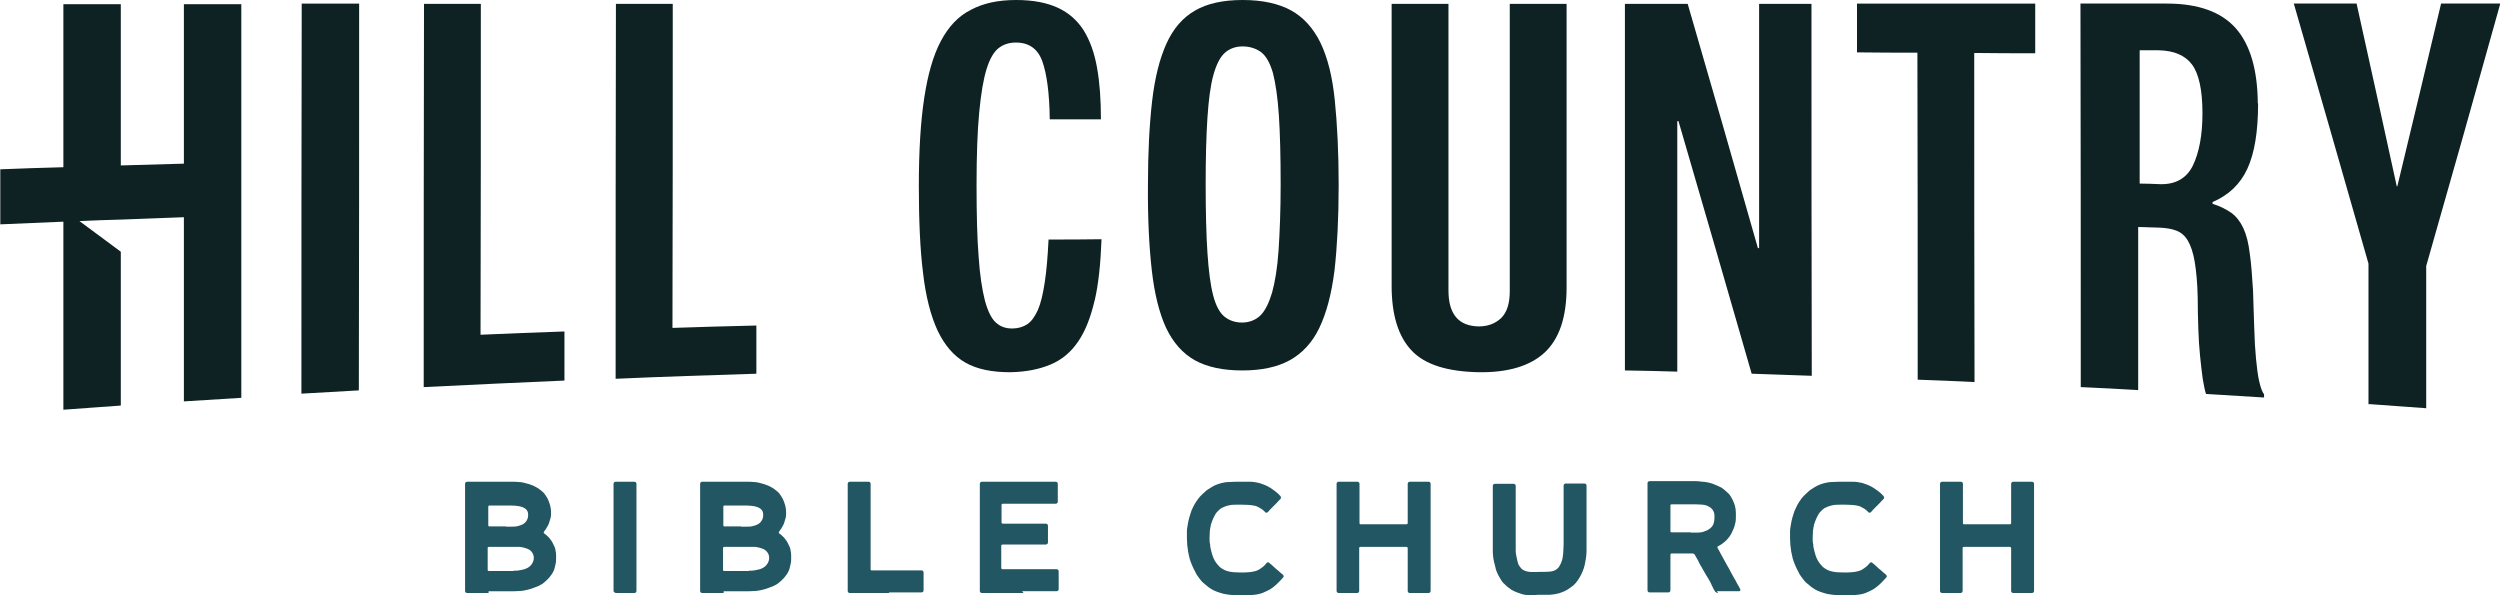
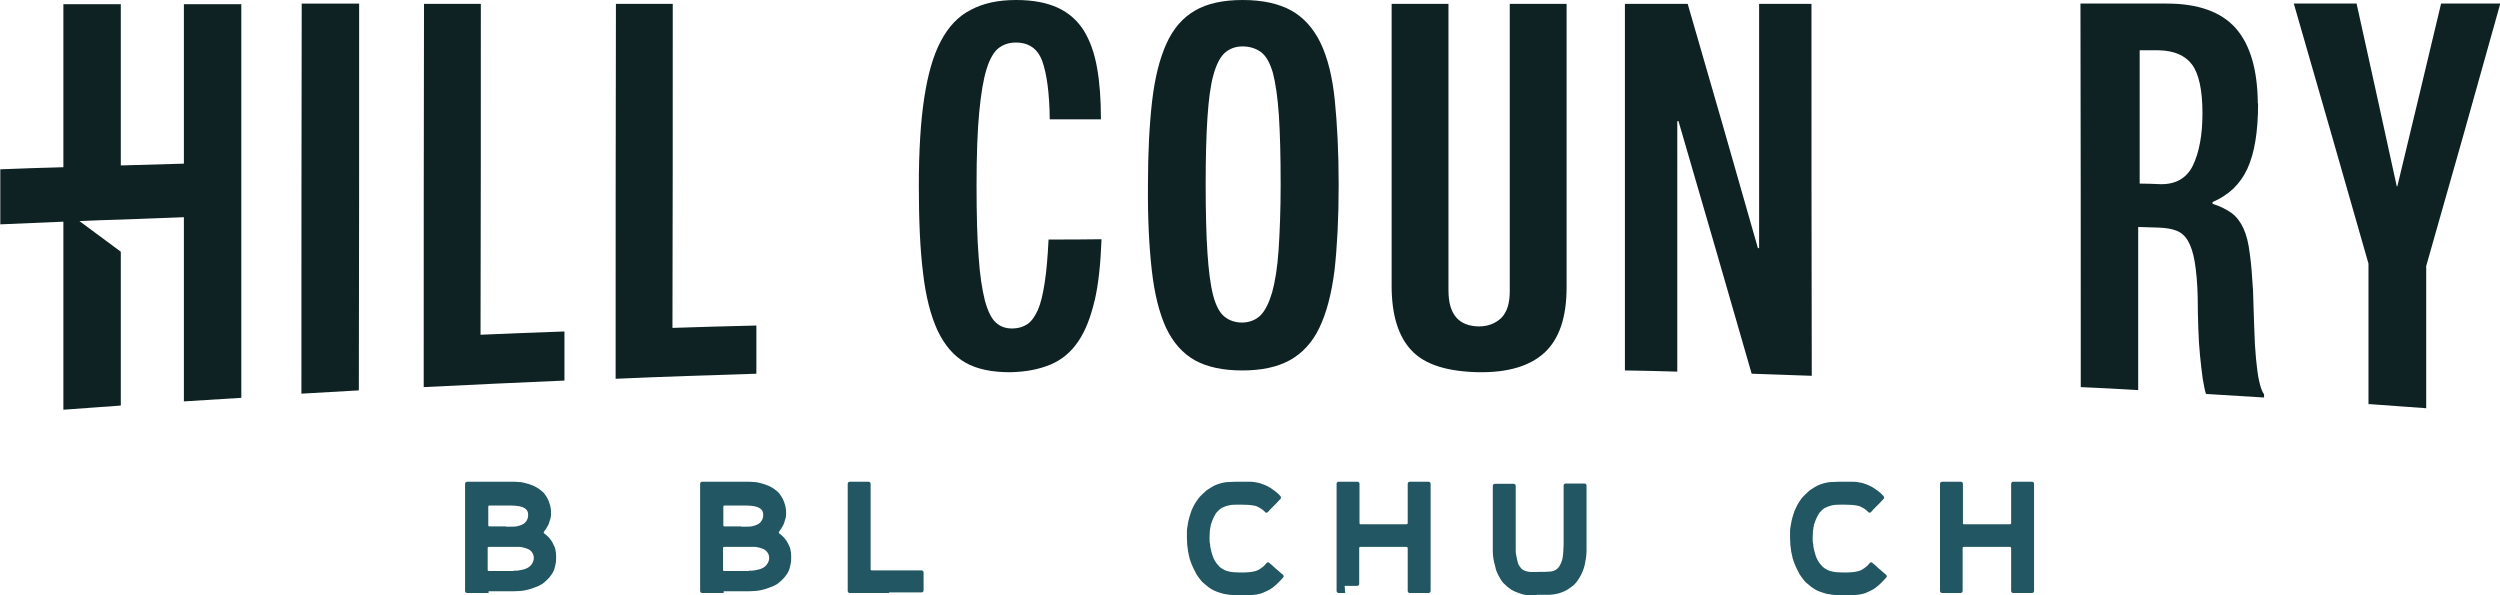
<svg xmlns="http://www.w3.org/2000/svg" id="Layer_2" viewBox="0 0 84.02 20">
  <defs>
    <style>.cls-1{fill:#0e2223;}.cls-1,.cls-2{stroke-width:0px;}.cls-2{fill:#215662;}</style>
  </defs>
  <g id="Components_1:1_">
    <g id="_0db6cd05-1d12-4b68-a94d-bfb78de99194_1">
      <path class="cls-1" d="M36.79,10.09c-.13.56-.31,1.03-.55,1.38-.24.36-.55.62-.93.78-.38.16-.83.25-1.36.26-.61,0-1.11-.1-1.5-.32-.39-.22-.7-.58-.94-1.08-.23-.5-.4-1.15-.49-1.95-.1-.8-.14-1.78-.14-2.92,0-1.17.06-2.15.18-2.94.12-.79.3-1.43.56-1.92.26-.49.59-.84,1.01-1.05C33.04.11,33.54,0,34.15,0c.57,0,1.03.09,1.4.26.37.17.66.43.87.76.21.34.36.75.45,1.26.09.5.13,1.08.13,1.73-.57,0-1.15,0-1.72,0-.01-.88-.1-1.53-.25-1.95-.15-.42-.45-.63-.89-.63-.22,0-.41.06-.57.18-.16.12-.3.35-.41.7-.11.35-.19.83-.25,1.46-.06.62-.09,1.44-.09,2.45,0,.98.02,1.79.07,2.41.04.62.12,1.11.21,1.47.1.36.22.61.37.74.15.14.33.2.55.2.19,0,.36-.05.5-.14.14-.09.26-.26.36-.48.1-.23.17-.53.23-.92.06-.38.1-.86.13-1.45.59,0,1.19,0,1.78-.01-.03.81-.1,1.5-.23,2.06Z" />
      <path class="cls-1" d="M44.99,6.21c0,1.13-.05,2.08-.14,2.88-.1.79-.27,1.43-.51,1.93-.24.5-.58.86-1,1.09-.42.23-.95.34-1.59.34s-1.17-.11-1.59-.34c-.41-.23-.73-.59-.97-1.09-.23-.5-.39-1.14-.48-1.93-.09-.79-.14-1.75-.13-2.88,0-1.09.05-2.03.14-2.81.09-.78.25-1.42.48-1.93.23-.51.55-.88.97-1.12C40.57.12,41.1,0,41.76,0,42.43,0,42.97.12,43.39.35c.42.23.75.6.99,1.09.24.5.4,1.14.48,1.93.08.79.13,1.74.13,2.84ZM43.04,6.21c0-.96-.02-1.73-.06-2.34-.04-.6-.11-1.07-.2-1.42-.1-.34-.23-.57-.4-.7-.17-.12-.37-.19-.62-.19-.23,0-.43.07-.59.21-.16.14-.29.39-.39.75-.1.36-.16.84-.2,1.43-.04.6-.06,1.34-.06,2.24,0,.94.02,1.71.06,2.31.04.6.1,1.07.19,1.42.09.35.22.59.38.72.16.13.36.2.59.2.24,0,.45-.08.61-.23.16-.15.29-.41.4-.77.1-.36.18-.83.22-1.43.04-.6.07-1.34.07-2.23Z" />
      <path class="cls-1" d="M51.91,11.85c-.5.46-1.24.67-2.2.66-1.06-.02-1.81-.25-2.26-.72-.45-.47-.68-1.19-.68-2.18,0-3.16,0-6.32,0-9.48.64,0,1.27,0,1.91,0,0,3.21,0,6.42,0,9.63,0,.8.34,1.2,1.02,1.21.3,0,.54-.09.74-.27.2-.19.3-.49.3-.91,0-3.22,0-6.44,0-9.66.64,0,1.27,0,1.91,0,0,3.18,0,6.35,0,9.53,0,1.01-.25,1.74-.75,2.2Z" />
      <path class="cls-1" d="M58.87,12.56c-.82-2.85-1.64-5.68-2.46-8.49-.01,0-.03,0-.04,0,0,2.81,0,5.61,0,8.42-.59-.02-1.17-.03-1.76-.04,0-4.11,0-8.21,0-12.32.7,0,1.4,0,2.11,0,.79,2.72,1.58,5.46,2.36,8.21.01,0,.03,0,.04,0,0-2.74,0-5.47,0-8.21.59,0,1.17,0,1.76,0,0,4.17,0,8.33.01,12.5-.67-.02-1.34-.05-2.01-.07Z" />
-       <path class="cls-1" d="M64.45,12.76c0-3.66,0-7.33-.01-10.99-.68,0-1.35,0-2.03-.01,0-.55,0-1.09,0-1.64,2,0,3.99,0,5.99,0,0,.56,0,1.11,0,1.67-.68,0-1.37,0-2.05-.01,0,3.69,0,7.37.01,11.06-.64-.03-1.27-.06-1.91-.08Z" />
      <path class="cls-1" d="M75.89,3.48c0,.94-.12,1.67-.36,2.19-.24.52-.63.89-1.17,1.12,0,.02,0,.04,0,.06.26.08.47.19.64.31.17.13.3.3.4.52.1.22.17.5.21.84.05.34.08.76.11,1.25.01.43.03.85.04,1.24.01.4.03.74.06,1.05.03.3.06.56.11.77.05.21.1.35.16.42,0,.04,0,.07,0,.11-.65-.04-1.3-.08-1.95-.12-.04-.11-.07-.28-.11-.5-.03-.22-.06-.48-.09-.77-.03-.29-.05-.61-.06-.95-.01-.34-.02-.69-.02-1.03-.01-.49-.05-.89-.1-1.19-.05-.3-.13-.54-.23-.71-.1-.17-.23-.28-.39-.34-.15-.06-.35-.09-.58-.1-.23,0-.46-.02-.7-.02,0,1.83,0,3.65,0,5.48-.64-.04-1.29-.07-1.93-.1,0-4.3,0-8.59-.01-12.89.97,0,1.93,0,2.9,0,1.06,0,1.83.28,2.32.83.49.56.73,1.4.74,2.52ZM74.02,3.8c0-.77-.12-1.32-.35-1.63-.23-.31-.61-.47-1.12-.48-.21,0-.42,0-.64,0,0,1.49,0,2.98,0,4.48.23,0,.46.01.7.02.51.01.88-.2,1.09-.63.21-.44.32-1.02.32-1.75Z" />
      <path class="cls-1" d="M79.6,13.6c0-1.58,0-3.16,0-4.74-.84-2.95-1.68-5.86-2.51-8.74.7,0,1.4,0,2.11,0,.45,2.03.9,4.08,1.35,6.14,0,0,.01,0,.02,0,.49-2.03.98-4.08,1.47-6.14.66,0,1.33,0,1.99,0-.83,2.98-1.66,5.92-2.49,8.82,0,1.59,0,3.19,0,4.78-.64-.05-1.29-.09-1.93-.14Z" />
      <path class="cls-1" d="M10.13,13.23c0-4.37,0-8.74.01-13.11.64,0,1.29,0,1.93,0,0,4.33,0,8.66-.01,13-.64.04-1.29.07-1.93.11Z" />
      <path class="cls-1" d="M14.24,13.01c0-4.29,0-8.59.01-12.88.64,0,1.27,0,1.91,0,0,3.71,0,7.41-.01,11.12.94-.04,1.88-.08,2.82-.11,0,.55,0,1.1,0,1.65-1.58.07-3.15.14-4.73.22Z" />
      <path class="cls-1" d="M20.69,12.72c0-4.2,0-8.39.01-12.59.64,0,1.27,0,1.91,0,0,3.63,0,7.26-.01,10.89.94-.03,1.88-.06,2.82-.08,0,.54,0,1.08,0,1.62-1.58.05-3.16.1-4.73.17Z" />
      <path class="cls-1" d="M6.18.13c0,1.79,0,3.58,0,5.37-.71.02-1.42.04-2.12.06,0-1.81,0-3.62,0-5.42-.64,0-1.29,0-1.93,0,0,1.83,0,3.65,0,5.48-.71.02-1.42.04-2.12.07v1.85c.71-.03,1.42-.06,2.12-.09,0,2.11,0,4.21,0,6.32.64-.05,1.29-.09,1.93-.14,0-1.72,0-3.45,0-5.17-.46-.34-.93-.69-1.39-1.03.46-.02.93-.04,1.39-.05.71-.03,1.42-.05,2.12-.08,0,2.06,0,4.13,0,6.19.64-.04,1.29-.08,1.93-.12,0-4.41,0-8.82,0-13.23-.64,0-1.29,0-1.93,0Z" />
      <path class="cls-2" d="M16.42,19.93c-.12,0-.12,0-.24,0s-.12,0-.24,0-.12,0-.24,0c-.04,0-.07-.03-.07-.07,0-.12,0-.12,0-.24s0-.12,0-.24,0-.12,0-.24,0-.12,0-.24,0-.12,0-.24,0-.12,0-.24,0-.12,0-.24,0-.12,0-.24,0-.12,0-.24,0-.12,0-.24,0-.12,0-.24,0-.12,0-.24,0-.12,0-.24,0-.12,0-.24,0-.12,0-.24c0-.04.03-.07.07-.07q.11,0,.22,0c.11,0,.11,0,.22,0s.11,0,.22,0,.31,0,.42,0,.31,0,.42,0c.08,0,.16,0,.24.01.08,0,.16.02.23.04.08.02.15.04.22.07.08.03.14.07.21.11.07.05.13.1.18.15.05.06.09.13.13.2.03.07.06.14.08.22.02.07.03.15.03.23s0,.16-.03.23c-.02.08-.04.15-.08.22-.04.07-.08.14-.13.2-.01.01-.01.04,0,.05.07.05.13.1.18.16.05.06.1.13.13.2.04.07.07.14.08.22.02.08.02.16.02.24s0,.15-.02.22c-.02.08-.03.15-.06.22-.03.07-.07.13-.12.19-.04.06-.1.11-.15.16-.06.05-.11.1-.18.13-.06.04-.13.06-.21.09-.07.03-.14.05-.22.07-.07.02-.15.03-.22.04-.07,0-.15.01-.23.01-.12,0-.32,0-.43,0s-.32,0-.43,0h0ZM17.01,17.7c.07,0,.14,0,.18,0h0c.07,0,.17,0,.25-.03.08-.02.17-.06.22-.12.05-.06.09-.13.09-.23,0-.06,0-.15-.09-.22-.05-.04-.12-.07-.23-.09-.07-.01-.15-.02-.25-.02-.09,0-.29,0-.37,0s-.29,0-.37,0c-.02,0-.03.02-.03.04,0,.11,0,.11,0,.21s0,.11,0,.21,0,.11,0,.21c0,.02.01.03.03.03.09,0,.28,0,.37,0,.07,0,.14,0,.19,0h0ZM17.27,19.18c.06,0,.14,0,.22-.02.07-.01.15-.03.21-.06.07-.03.13-.08.17-.14.04-.06.07-.12.07-.21s-.03-.15-.07-.2c-.04-.06-.1-.09-.18-.12-.06-.02-.13-.04-.21-.05-.07,0-.14,0-.22,0-.05,0-.15,0-.27,0-.11,0-.22,0-.27,0-.11,0-.18,0-.29,0-.02,0-.04.01-.04.03,0,.12,0,.12,0,.25s0,.13,0,.25,0,.13,0,.25c0,.02.02.03.04.03.11,0,.18,0,.28,0,.04,0,.11,0,.19,0,.13,0,.28,0,.35,0h0Z" />
-       <path class="cls-2" d="M21.11,19.93c-.11,0-.11,0-.21,0h-.21s-.07-.03-.07-.07c0-.12,0-.12,0-.24s0-.12,0-.24,0-.12,0-.24,0-.12,0-.24,0-.12,0-.24,0-.12,0-.24,0-.12,0-.24,0-.12,0-.24v-.24c0-.12,0-.12,0-.24s0-.12,0-.24,0-.12,0-.24,0-.12,0-.24,0-.12,0-.24,0-.12,0-.24c0-.04.03-.07.07-.07.11,0,.11,0,.21,0s.11,0,.21,0,.11,0,.21,0c.04,0,.07.03.07.07,0,.12,0,.12,0,.24,0,.12,0,.12,0,.24s0,.12,0,.24,0,.12,0,.24,0,.12,0,.24,0,.12,0,.24,0,.12,0,.24,0,.12,0,.24v.24c0,.12,0,.12,0,.24s0,.12,0,.24,0,.12,0,.24,0,.12,0,.24,0,.12,0,.24,0,.12,0,.24c0,.04-.03.07-.07.07q-.11,0-.21,0h0Z" />
      <path class="cls-2" d="M24.32,19.93c-.12,0-.12,0-.24,0s-.12,0-.24,0-.12,0-.24,0c-.04,0-.07-.03-.07-.07,0-.12,0-.12,0-.24s0-.12,0-.24,0-.12,0-.24,0-.12,0-.24,0-.12,0-.24,0-.12,0-.24,0-.12,0-.24,0-.12,0-.24,0-.12,0-.24,0-.12,0-.24,0-.12,0-.24,0-.12,0-.24,0-.12,0-.24,0-.12,0-.24,0-.12,0-.24c0-.04.03-.07.07-.07q.11,0,.22,0c.11,0,.11,0,.22,0s.11,0,.22,0,.31,0,.42,0,.31,0,.42,0c.08,0,.16,0,.24.01.08,0,.16.02.23.04.08.02.15.04.22.07.08.03.14.07.21.11.07.05.13.1.18.15.05.06.09.13.13.2.03.07.06.14.08.22.02.07.03.15.03.23s0,.16-.03.23c-.02.08-.04.15-.08.22-.04.07-.08.14-.13.2-.01.01-.01.04,0,.05.07.05.13.1.18.16.05.06.1.13.13.2.04.07.07.14.08.22.02.08.02.16.02.24s0,.15-.02.22c-.02.08-.03.15-.06.22-.03.07-.07.13-.12.19-.04.06-.1.11-.15.16-.06.05-.11.1-.18.13-.06.04-.13.06-.21.09-.07.03-.14.05-.22.07-.07.02-.15.03-.22.04-.07,0-.15.01-.23.01-.12,0-.32,0-.43,0s-.32,0-.43,0h0ZM24.91,17.7c.07,0,.14,0,.18,0h0c.07,0,.17,0,.25-.03.08-.02.17-.06.22-.12.05-.06.09-.13.09-.23,0-.06,0-.15-.09-.22-.05-.04-.12-.07-.23-.09-.07-.01-.15-.02-.25-.02-.09,0-.29,0-.37,0s-.29,0-.37,0c-.02,0-.03.02-.03.04,0,.11,0,.11,0,.21s0,.11,0,.21,0,.11,0,.21c0,.02.01.03.03.03.09,0,.28,0,.37,0,.07,0,.14,0,.19,0h0ZM25.18,19.18c.06,0,.14,0,.22-.02.07-.01.15-.03.21-.06.07-.03.13-.08.17-.14.04-.06.07-.12.07-.21s-.03-.15-.07-.2c-.04-.06-.1-.09-.18-.12-.06-.02-.13-.04-.21-.05-.07,0-.14,0-.22,0-.05,0-.15,0-.27,0-.11,0-.22,0-.27,0-.11,0-.18,0-.29,0-.02,0-.04.01-.04.03,0,.12,0,.12,0,.25s0,.13,0,.25,0,.13,0,.25c0,.02.02.03.04.03.11,0,.18,0,.28,0,.04,0,.11,0,.19,0,.13,0,.28,0,.35,0h0Z" />
      <path class="cls-2" d="M29.89,19.93c-.11,0-.21,0-.32,0s-.21,0-.32,0-.11,0-.23,0-.11,0-.23,0-.11,0-.23,0c-.04,0-.07-.03-.07-.07,0-.12,0-.12,0-.24s0-.12,0-.24,0-.12,0-.24,0-.12,0-.24,0-.12,0-.24,0-.12,0-.24,0-.12,0-.24,0-.12,0-.24,0-.12,0-.24,0-.12,0-.24,0-.12,0-.24,0-.12,0-.24,0-.12,0-.24,0-.12,0-.24,0-.12,0-.24c0-.04.03-.07.07-.07.11,0,.11,0,.21,0s.11,0,.21,0,.11,0,.21,0c.04,0,.07.03.07.07,0,.13,0,.12,0,.29,0,.07,0,.09,0,.19,0,.12,0,.12,0,.24s0,.12,0,.24,0,.12,0,.24,0,.12,0,.24,0,.12,0,.24,0,.12,0,.24,0,.12,0,.24,0,.12,0,.24,0,.12,0,.24,0,.12,0,.24c0,.02.02.03.03.03.11,0,.21,0,.31,0s.21,0,.31,0,.21,0,.31,0,.11,0,.22,0,.21,0,.31,0,.11,0,.22,0c.04,0,.07.03.07.07,0,.1,0,.1,0,.2s0,.1,0,.2,0,.1,0,.2c0,.04-.03.07-.07.07-.11,0-.11,0-.23,0s-.21,0-.32,0-.11,0-.23,0-.21,0-.32,0h0Z" />
-       <path class="cls-2" d="M34.4,19.93c-.12,0-.22,0-.34,0s-.22,0-.34,0-.12,0-.24,0-.12,0-.24,0-.12,0-.24,0c-.04,0-.07-.03-.07-.07,0-.12,0-.12,0-.24s0-.12,0-.24,0-.12,0-.24,0-.12,0-.24,0-.12,0-.24,0-.12,0-.24,0-.12,0-.24,0-.12,0-.24,0-.12,0-.24,0-.12,0-.24,0-.12,0-.24,0-.12,0-.24,0-.12,0-.24,0-.12,0-.24,0-.12,0-.24c0-.04.03-.07.07-.07.12,0,.12,0,.23,0s.12,0,.25,0c.1,0,.11,0,.22,0s.22,0,.33,0,.22,0,.33,0,.12,0,.23,0,.22,0,.33,0,.22,0,.33,0,.12,0,.23,0c.04,0,.07.03.07.07,0,.1,0,.1,0,.2s0,.1,0,.2,0,.1,0,.2c0,.04-.03.07-.07.07q-.11,0-.23,0c-.11,0-.21,0-.33,0s-.21,0-.33,0-.11,0-.23,0-.21,0-.33,0-.21,0-.33,0c-.02,0-.04.02-.04.03,0,.1,0,.1,0,.2s0,.1,0,.2,0,.1,0,.2c0,.02.02.04.04.04.11,0,.21,0,.31,0s.21,0,.31,0,.17,0,.27,0,.15,0,.25,0,.21,0,.31,0c.04,0,.07.03.07.07,0,.14,0,.14,0,.28s0,.14,0,.28c0,.04-.03.07-.07.07-.11,0-.21,0-.31,0s-.21,0-.31,0-.11,0-.21,0-.21,0-.32,0-.2,0-.31,0c-.02,0-.04.02-.04.04,0,.12,0,.12,0,.25s0,.12,0,.25,0,.12,0,.25c0,.02.02.04.04.04.12,0,.22,0,.33,0s.22,0,.34,0,.12,0,.24,0,.22,0,.34,0,.22,0,.33,0,.12,0,.24,0c.04,0,.07.03.07.07,0,.1,0,.1,0,.2,0,.1,0,.1,0,.2s0,.1,0,.2c0,.04-.03.07-.07.07-.12,0-.12,0-.24,0s-.22,0-.34,0-.22,0-.34,0-.12,0-.24,0h0Z" />
      <path class="cls-2" d="M41.69,20c-.2,0-.33,0-.43-.02-.1-.01-.17-.03-.23-.05-.08-.02-.15-.05-.22-.08-.07-.03-.14-.08-.2-.12-.06-.05-.12-.1-.18-.15-.06-.05-.1-.12-.15-.18-.05-.06-.09-.13-.12-.2-.04-.07-.07-.14-.1-.21-.03-.07-.06-.15-.08-.22-.02-.07-.03-.15-.05-.23-.01-.08-.02-.15-.03-.23,0-.08-.01-.15-.01-.23s0-.16,0-.23c0-.08.02-.16.03-.23.01-.08.03-.15.05-.23.02-.08.05-.15.07-.22.03-.07.06-.14.1-.21.04-.07.08-.13.13-.2.05-.06.1-.12.16-.17.06-.05.11-.11.18-.15.06-.04.13-.08.2-.12.07-.03.14-.06.22-.08.08-.02.17-.04.27-.04.13-.01.28-.01.39-.01s.21,0,.31,0c.11,0,.22.02.31.04.07.02.14.05.2.07.07.03.13.06.19.1.06.04.12.08.17.12.05.04.11.09.16.15.01.01.02.03.02.05s0,.04-.02.05c-.07.07-.07.08-.14.15-.07.07-.07.07-.14.14-.07.07-.07.07-.14.15-.01.01-.03.02-.04.02-.02,0-.04,0-.05-.02-.04-.04-.1-.1-.18-.14-.07-.04-.12-.07-.21-.08-.09-.02-.26-.03-.43-.03-.15,0-.3,0-.38.02-.1.02-.18.05-.26.09-.07.04-.12.1-.17.15-.05.06-.08.13-.11.19-.03.07-.06.14-.08.21-.02.08-.03.15-.04.22,0,.09-.01.16-.01.23,0,.08,0,.16.02.23,0,.08.02.15.04.23.02.08.04.15.07.22.03.07.07.14.12.2.05.06.1.12.17.16.08.05.15.08.25.1.08.02.23.03.39.03.17,0,.35-.01.45-.04.1-.02.16-.06.23-.11.09-.06.14-.12.18-.17.01-.02.03-.02.05-.02.02,0,.03,0,.04.02.07.06.08.06.15.13.07.06.07.07.15.13.07.06.07.07.15.13.02.01.03.04.03.06,0,.02,0,.03-.02.04-.05.06-.11.12-.16.17-.06.06-.11.11-.18.16-.06.05-.13.09-.2.12-.07.03-.14.07-.22.09-.1.03-.2.04-.31.05-.12,0-.24,0-.36,0h0Z" />
-       <path class="cls-2" d="M45.21,19.93c-.11,0-.11,0-.22,0-.04,0-.07-.03-.07-.07,0-.12,0-.12,0-.24s0-.12,0-.24,0-.12,0-.24,0-.12,0-.24,0-.12,0-.24,0-.12,0-.24,0-.12,0-.24,0-.12,0-.24,0-.12,0-.24,0-.12,0-.24,0-.12,0-.24,0-.12,0-.24,0-.12,0-.24,0-.12,0-.24,0-.12,0-.24c0-.04.03-.07.07-.07.11,0,.11,0,.21,0s.11,0,.21,0,.11,0,.21,0c.04,0,.07.03.07.07,0,.11,0,.11,0,.22s0,.11,0,.22,0,.11,0,.22,0,.11,0,.22,0,.11,0,.22,0,.11,0,.22c0,.02.01.04.03.04.12,0,.12,0,.23,0s.22,0,.33,0,.22,0,.33,0,.22,0,.33,0,.22,0,.33,0c.02,0,.04-.02.04-.04,0-.11,0-.11,0-.22s0-.11,0-.22,0-.11,0-.22,0-.11,0-.22,0-.11,0-.22,0-.11,0-.22c0-.04.03-.07.07-.07.11,0,.11,0,.21,0s.11,0,.21,0,.11,0,.21,0c.04,0,.07.03.07.07,0,.12,0,.12,0,.24s0,.12,0,.24,0,.12,0,.24,0,.12,0,.24,0,.12,0,.24,0,.12,0,.24,0,.12,0,.24,0,.12,0,.24,0,.12,0,.24,0,.12,0,.24,0,.12,0,.24,0,.12,0,.24,0,.12,0,.24,0,.12,0,.24,0,.12,0,.24c0,.04-.03.07-.07.07-.11,0-.11,0-.21,0s-.11,0-.21,0-.11,0-.21,0c-.04,0-.07-.03-.07-.07,0-.12,0-.12,0-.24s0-.12,0-.24,0-.12,0-.24,0-.12,0-.24,0-.12,0-.24,0-.12,0-.24c0-.02-.02-.04-.04-.04-.12,0-.22,0-.33,0s-.22,0-.33,0-.22,0-.33,0-.22,0-.33,0-.12,0-.23,0c-.02,0-.04.01-.04.03,0,.14,0,.12,0,.3,0,.07,0,.09,0,.19q0,.12,0,.24c0,.12,0,.12,0,.24s0,.12,0,.24,0,.12,0,.24c0,.04-.03.07-.07.07-.11,0-.11,0-.21,0s-.11,0-.21,0h0Z" />
+       <path class="cls-2" d="M45.21,19.93c-.11,0-.11,0-.22,0-.04,0-.07-.03-.07-.07,0-.12,0-.12,0-.24s0-.12,0-.24,0-.12,0-.24,0-.12,0-.24,0-.12,0-.24,0-.12,0-.24,0-.12,0-.24,0-.12,0-.24,0-.12,0-.24,0-.12,0-.24,0-.12,0-.24,0-.12,0-.24,0-.12,0-.24,0-.12,0-.24,0-.12,0-.24c0-.04.03-.07.07-.07.11,0,.11,0,.21,0s.11,0,.21,0,.11,0,.21,0c.04,0,.07.03.07.07,0,.11,0,.11,0,.22s0,.11,0,.22,0,.11,0,.22,0,.11,0,.22,0,.11,0,.22,0,.11,0,.22c0,.02.01.04.03.04.12,0,.12,0,.23,0s.22,0,.33,0,.22,0,.33,0,.22,0,.33,0,.22,0,.33,0c.02,0,.04-.02.04-.04,0-.11,0-.11,0-.22s0-.11,0-.22,0-.11,0-.22,0-.11,0-.22,0-.11,0-.22,0-.11,0-.22c0-.04.03-.07.07-.07.11,0,.11,0,.21,0s.11,0,.21,0,.11,0,.21,0c.04,0,.07.03.07.07,0,.12,0,.12,0,.24s0,.12,0,.24,0,.12,0,.24,0,.12,0,.24,0,.12,0,.24,0,.12,0,.24,0,.12,0,.24,0,.12,0,.24,0,.12,0,.24,0,.12,0,.24,0,.12,0,.24,0,.12,0,.24,0,.12,0,.24,0,.12,0,.24,0,.12,0,.24c0,.04-.03.07-.07.07-.11,0-.11,0-.21,0s-.11,0-.21,0-.11,0-.21,0c-.04,0-.07-.03-.07-.07,0-.12,0-.12,0-.24s0-.12,0-.24,0-.12,0-.24,0-.12,0-.24,0-.12,0-.24,0-.12,0-.24c0-.02-.02-.04-.04-.04-.12,0-.22,0-.33,0s-.22,0-.33,0-.22,0-.33,0-.22,0-.33,0-.12,0-.23,0c-.02,0-.04.01-.04.03,0,.14,0,.12,0,.3,0,.07,0,.09,0,.19c0,.12,0,.12,0,.24s0,.12,0,.24,0,.12,0,.24c0,.04-.03.07-.07.07-.11,0-.11,0-.21,0s-.11,0-.21,0h0Z" />
      <path class="cls-2" d="M51.65,20c-.11,0-.2,0-.26,0-.13,0-.2-.02-.29-.05-.07-.02-.14-.05-.21-.08-.07-.03-.13-.07-.19-.12-.06-.04-.11-.1-.17-.15-.05-.05-.09-.12-.13-.19-.04-.06-.07-.13-.1-.2-.03-.07-.04-.14-.06-.22-.02-.07-.04-.14-.05-.22-.01-.07-.02-.15-.02-.23,0-.07,0-.15,0-.23q0-.11,0-.22c0-.11,0-.11,0-.22s0-.11,0-.22,0-.11,0-.22,0-.11,0-.22,0-.11,0-.22,0-.11,0-.22,0-.11,0-.22,0-.11,0-.22c0-.04.03-.07.07-.07.11,0,.11,0,.21,0s.11,0,.21,0,.11,0,.21,0c.04,0,.07.03.07.07,0,.11,0,.11,0,.22s0,.11,0,.22,0,.11,0,.22,0,.11,0,.22,0,.11,0,.22,0,.11,0,.22,0,.11,0,.22,0,.11,0,.22,0,.11,0,.22c0,.08,0,.15,0,.21,0,.08.02.15.03.21.02.08.03.15.05.21.03.08.08.13.12.18.07.06.17.09.27.1.1.01.22,0,.33,0,.12,0,.25,0,.35-.01.1-.01.19-.04.25-.1.05-.04.08-.1.12-.18.02-.06.05-.12.06-.21.01-.06.02-.13.02-.21,0-.07.01-.14.01-.21,0-.06,0-.09,0-.12,0-.21,0-.18,0-.32,0-.11,0-.11,0-.22s0-.11,0-.22,0-.11,0-.22,0-.11,0-.22,0-.11,0-.22,0-.11,0-.22,0-.11,0-.22c0-.04.03-.07.07-.07.11,0,.11,0,.21,0s.11,0,.21,0,.11,0,.21,0c.04,0,.07.03.07.07q0,.11,0,.22c0,.11,0,.11,0,.22s0,.11,0,.22,0,.11,0,.22,0,.11,0,.22,0,.11,0,.22,0,.11,0,.22,0,.11,0,.22,0,.11,0,.22c0,.08,0,.15,0,.23,0,.08-.01.15-.02.23-.01.08-.03.15-.04.22-.02.08-.04.15-.07.22-.03.07-.06.14-.1.2-.04.07-.08.13-.13.19-.05.06-.11.11-.17.15-.06.05-.12.08-.19.12-.07.03-.14.06-.21.08-.09.02-.16.04-.32.05-.14,0-.3,0-.43,0h0Z" />
-       <path class="cls-2" d="M57.75,19.94s-.09-.03-.11-.06c-.06-.1-.06-.1-.11-.21s-.05-.11-.11-.21c-.06-.1-.06-.1-.12-.2-.06-.1-.06-.1-.12-.21-.06-.1-.06-.1-.11-.21q-.06-.1-.12-.21s-.04-.03-.07-.03c-.05,0-.12,0-.2,0-.09,0-.18,0-.28,0-.09,0-.16,0-.22,0-.02,0-.04.02-.04.04,0,.12,0,.12,0,.24s0,.12,0,.24,0,.12,0,.24,0,.12,0,.24,0,.12,0,.24c0,.04-.03.07-.07.07-.11,0-.11,0-.21,0s-.11,0-.21,0h0c-.11,0-.11,0-.21,0-.04,0-.07-.03-.07-.07,0-.12,0-.12,0-.24s0-.12,0-.24,0-.12,0-.24,0-.12,0-.24,0-.12,0-.24,0-.12,0-.24,0-.12,0-.24,0-.12,0-.24,0-.12,0-.24,0-.12,0-.24,0-.12,0-.24,0-.12,0-.24,0-.12,0-.24,0-.12,0-.24,0-.12,0-.24c0-.04.03-.07.07-.07.11,0,.11,0,.23,0s.11,0,.23,0,.11,0,.23,0h.43c.11,0,.31,0,.43,0,.08,0,.15.01.22.02.08,0,.15.02.22.03.08.02.15.04.21.07.07.03.14.06.2.09.07.04.12.09.18.14.06.05.11.1.15.17.04.06.07.13.1.2.03.07.05.14.06.22.01.07.01.15.01.22,0,.09,0,.17-.02.25-.02.08-.04.16-.08.24-.03.08-.07.15-.12.22-.05.07-.11.13-.17.18-.06.05-.13.1-.21.14-.02,0-.02.03-.02.05.06.1.06.1.11.2s.06.1.11.2c.06.1.05.1.11.2.06.1.06.1.11.2.06.1.05.1.11.2.06.1.06.1.11.2.06.1.06.1.11.2,0,0,0,.01,0,.02,0,.02-.02.04-.04.04-.12,0-.12,0-.25,0s-.12,0-.25,0-.12,0-.25,0h0ZM56.84,17.9c.06,0,.12,0,.15,0,.07,0,.15,0,.23-.02.07-.02.15-.05.21-.09.06-.04.12-.09.15-.17.03-.07.04-.15.04-.25,0-.06,0-.13-.04-.2-.03-.06-.08-.11-.16-.15-.05-.03-.12-.05-.21-.06-.06,0-.14-.01-.22-.01-.04,0-.12,0-.21,0-.13,0-.28,0-.34,0-.1,0-.16,0-.26,0-.02,0-.04.01-.04.03,0,.11,0,.11,0,.22,0,.11,0,.11,0,.22s0,.11,0,.22,0,.11,0,.22c0,.02.01.03.03.03.1,0,.19,0,.29,0,.07,0,.2,0,.36,0h0Z" />
      <path class="cls-2" d="M61.96,20c-.2,0-.33,0-.43-.02-.1-.01-.17-.03-.23-.05-.08-.02-.15-.05-.22-.08-.07-.03-.14-.08-.2-.12-.06-.05-.12-.1-.18-.15-.06-.05-.1-.12-.15-.18-.05-.06-.09-.13-.12-.2-.04-.07-.07-.14-.1-.21-.03-.07-.06-.15-.08-.22-.02-.07-.03-.15-.05-.23-.01-.08-.02-.15-.03-.23,0-.08-.01-.15-.01-.23s0-.16,0-.23c0-.08.02-.16.03-.23.01-.08.03-.15.05-.23.02-.08.05-.15.07-.22.03-.07.07-.14.1-.21.04-.07.08-.13.13-.2.05-.06.1-.12.16-.17.06-.05.11-.11.18-.15.06-.04.13-.08.2-.12.07-.03.14-.06.22-.08.08-.02.17-.04.27-.04.13-.01.28-.01.39-.01s.21,0,.31,0c.11,0,.22.02.31.04.07.02.14.05.2.07.07.03.13.06.19.1.06.04.12.08.17.12.05.04.11.09.16.15.01.01.02.03.02.05s0,.04-.02.05c-.07.07-.07.08-.14.15-.07.07-.07.07-.14.14-.07.07-.07.07-.14.15-.01.01-.03.02-.04.02-.02,0-.04,0-.05-.02-.04-.04-.1-.1-.18-.14-.07-.04-.12-.07-.21-.08-.09-.02-.26-.03-.43-.03-.15,0-.3,0-.38.02-.1.02-.18.05-.26.09-.07.04-.12.1-.17.15-.05.06-.08.13-.11.19-.03.07-.06.14-.08.21-.02.08-.03.15-.04.22,0,.09-.01.16-.01.23,0,.08,0,.16.02.23,0,.08.02.15.04.23.02.08.04.15.07.22.03.07.07.14.12.2.05.06.1.12.17.16.08.05.15.08.25.1.08.02.23.03.39.03.17,0,.35-.01.45-.04.1-.02.16-.06.23-.11.09-.06.14-.12.18-.17.01-.02.03-.02.05-.02.02,0,.03,0,.04.02.07.06.08.06.15.13.07.06.07.07.15.13.07.06.07.07.15.13.02.01.03.04.03.06,0,.02,0,.03-.02.04-.05.06-.11.12-.16.17-.06.06-.11.11-.18.16-.06.05-.13.09-.2.12-.07.03-.14.07-.22.09-.1.03-.2.04-.31.05-.12,0-.24,0-.36,0h0Z" />
      <path class="cls-2" d="M65.49,19.93c-.11,0-.11,0-.22,0-.04,0-.07-.03-.07-.07,0-.12,0-.12,0-.24v-.24c0-.12,0-.12,0-.24s0-.12,0-.24,0-.12,0-.24,0-.12,0-.24,0-.12,0-.24,0-.12,0-.24,0-.12,0-.24,0-.12,0-.24,0-.12,0-.24,0-.12,0-.24,0-.12,0-.24,0-.12,0-.24,0-.12,0-.24c0-.04.03-.07.07-.07.11,0,.11,0,.21,0s.11,0,.21,0,.11,0,.21,0c.04,0,.07.03.07.07,0,.11,0,.11,0,.22s0,.11,0,.22,0,.11,0,.22,0,.11,0,.22,0,.11,0,.22,0,.11,0,.22c0,.02.01.04.03.04.12,0,.12,0,.23,0s.22,0,.33,0,.22,0,.33,0,.22,0,.33,0,.22,0,.33,0c.02,0,.04-.02.04-.04,0-.11,0-.11,0-.22s0-.11,0-.22,0-.11,0-.22,0-.11,0-.22,0-.11,0-.22,0-.11,0-.22c0-.04.03-.07.07-.07.11,0,.11,0,.21,0s.11,0,.21,0,.11,0,.21,0c.04,0,.07.03.07.07,0,.12,0,.12,0,.24s0,.12,0,.24,0,.12,0,.24,0,.12,0,.24,0,.12,0,.24,0,.12,0,.24,0,.12,0,.24,0,.12,0,.24,0,.12,0,.24,0,.12,0,.24,0,.12,0,.24,0,.12,0,.24,0,.12,0,.24,0,.12,0,.24,0,.12,0,.24c0,.04-.03.07-.07.07-.11,0-.11,0-.21,0s-.11,0-.21,0-.11,0-.21,0c-.04,0-.07-.03-.07-.07,0-.12,0-.12,0-.24s0-.12,0-.24,0-.12,0-.24,0-.12,0-.24,0-.12,0-.24,0-.12,0-.24c0-.02-.02-.04-.04-.04-.12,0-.22,0-.33,0s-.22,0-.33,0-.22,0-.33,0-.22,0-.33,0-.12,0-.23,0c-.02,0-.04.01-.04.03,0,.14,0,.12,0,.3,0,.07,0,.09,0,.19q0,.12,0,.24c0,.12,0,.12,0,.24s0,.12,0,.24,0,.12,0,.24c0,.04-.03.07-.07.07-.11,0-.11,0-.21,0s-.11,0-.21,0h0Z" />
    </g>
  </g>
</svg>